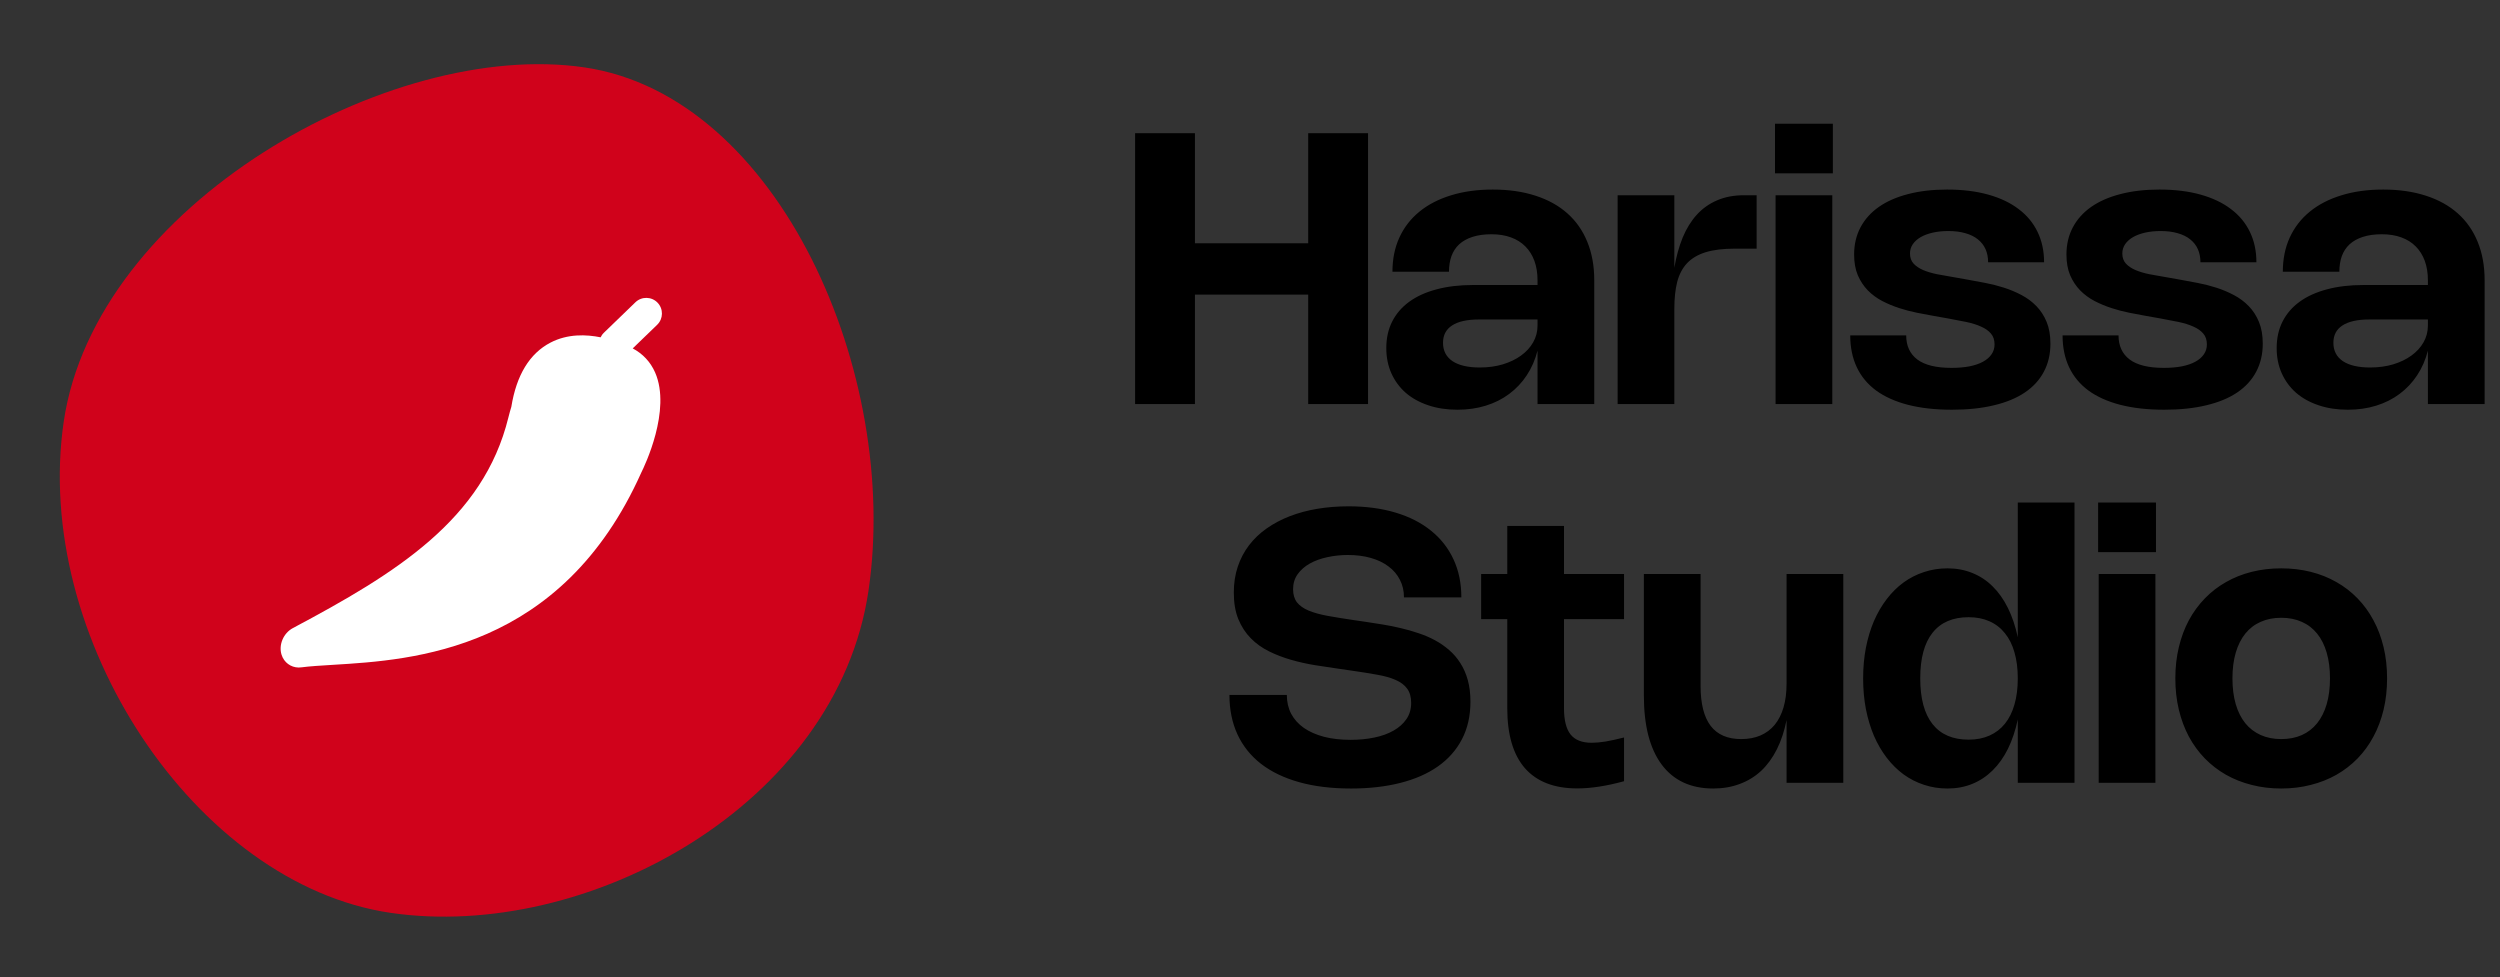
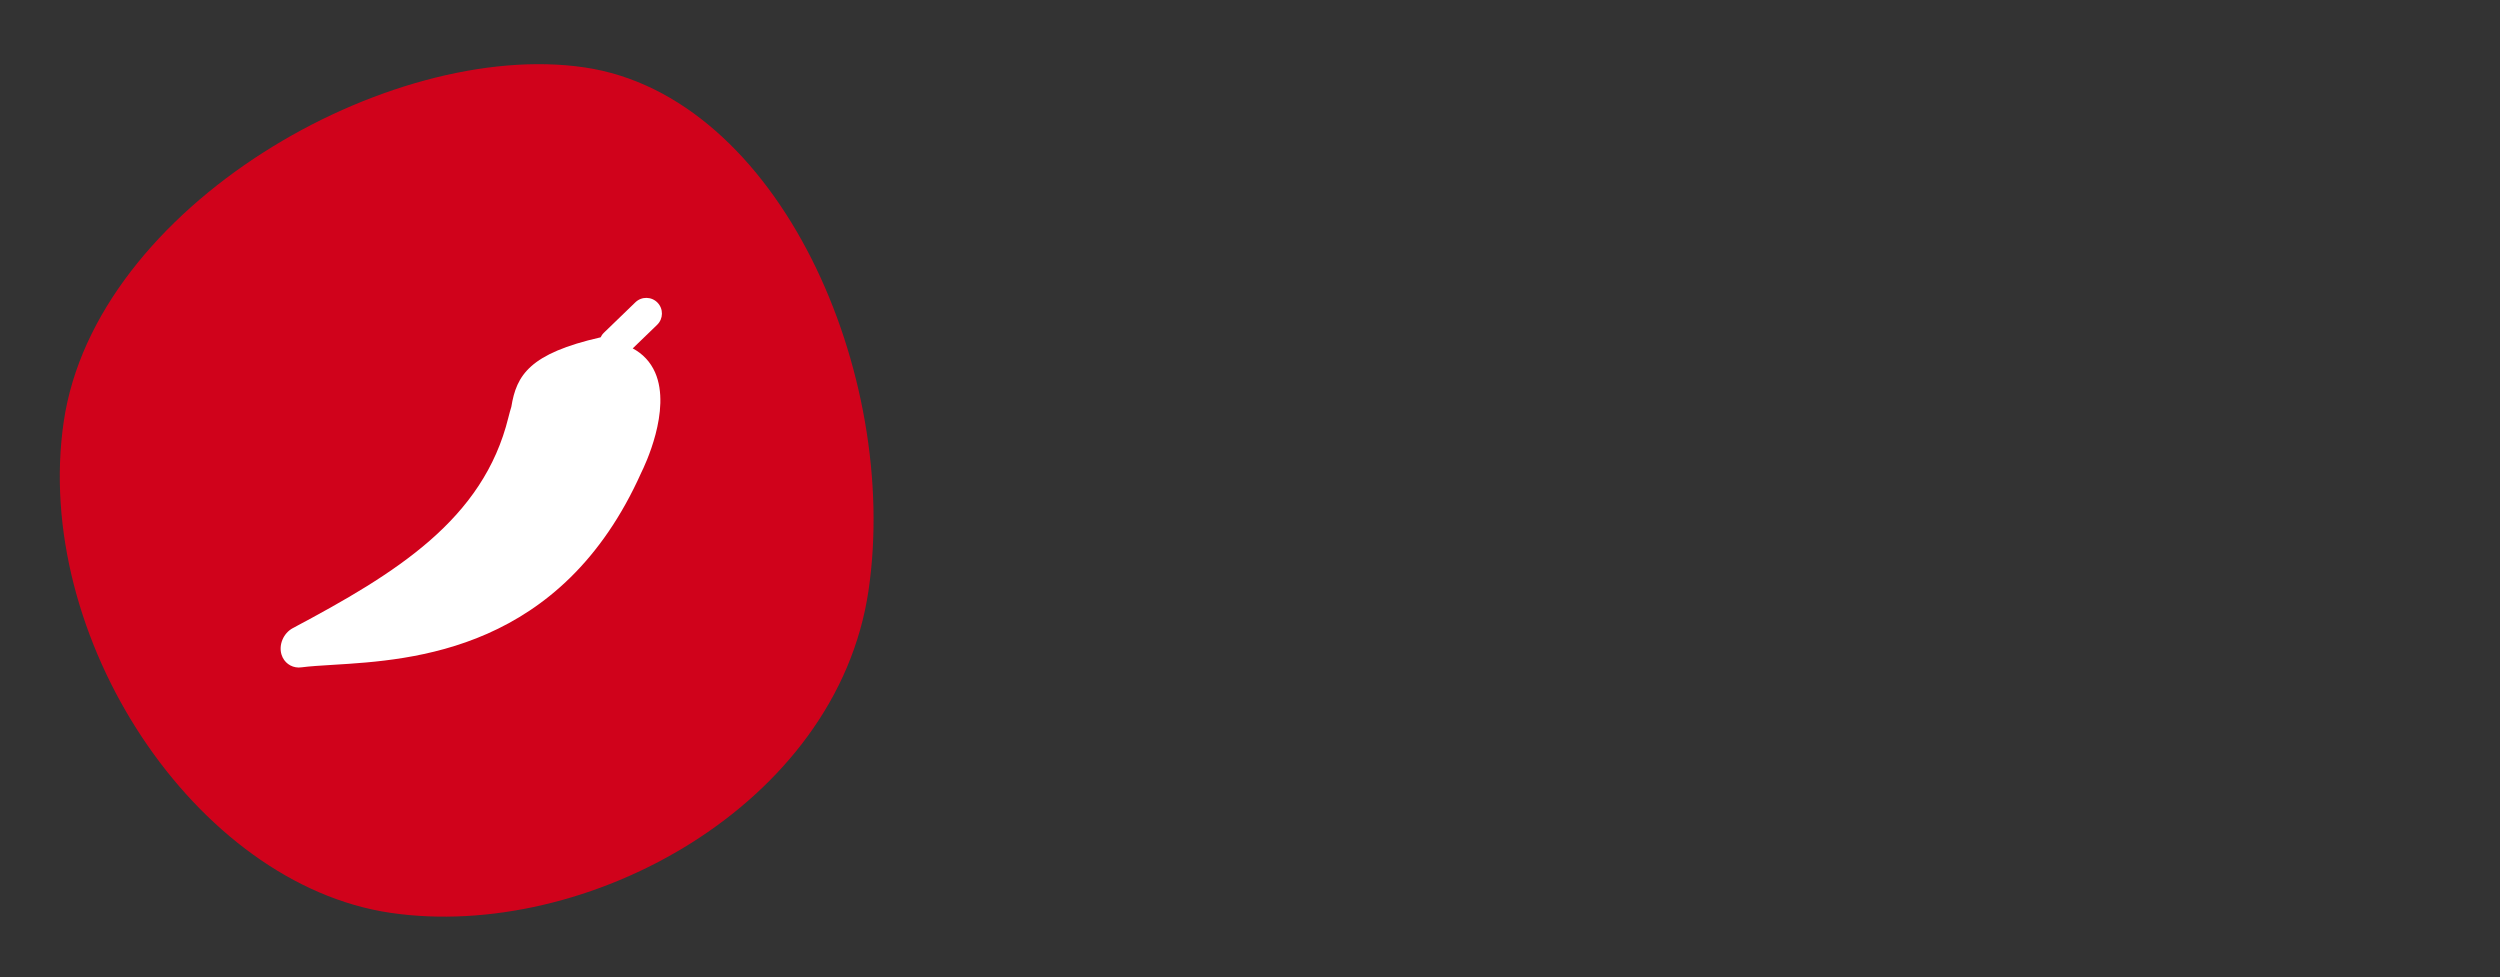
<svg xmlns="http://www.w3.org/2000/svg" width="330" height="129" viewBox="0 0 330 129" fill="none">
  <rect x="0" y="0" width="330" height="129" fill="#333333" stroke="none" />
  <path d="M114.647 77.935C110.465 106.406 77.311 124.279 51.552 120.495C25.792 116.711 4.232 84.114 8.414 55.643C12.595 27.172 51.38 5.111 77.139 8.894C102.899 12.678 118.829 49.463 114.647 77.935Z" fill="#D0021B" />
-   <path d="M83.52 45.989L86.744 42.873C87.565 42.08 87.588 40.772 86.795 39.95C86.004 39.131 84.697 39.108 83.876 39.899L79.675 43.959C79.503 44.125 79.388 44.324 79.285 44.526C77.402 44.144 74.939 44.035 72.654 45.229C69.906 46.663 68.173 49.513 67.497 53.698C67.363 54.128 67.236 54.586 67.107 55.103C63.799 68.588 52.27 75.671 38.669 82.902C37.408 83.572 36.749 85.127 37.17 86.438C37.493 87.446 38.383 88.096 39.406 88.114C39.532 88.116 39.66 88.108 39.789 88.089C40.917 87.942 42.329 87.857 43.964 87.757C54.503 87.119 74.118 85.932 84.654 62.373C85.07 61.543 88.648 54.131 86.477 49.171C85.867 47.778 84.856 46.7 83.52 45.989" fill="white" />
-   <path d="M180.582 53.334H172.682V38.884H157.732V53.334H149.832V17.584H157.732V32.109H172.682V17.584H180.582V53.334ZM183.803 35.871C183.803 34.197 184.107 32.692 184.716 31.359C185.332 30.017 186.211 28.88 187.353 27.947C188.503 27.005 189.895 26.284 191.528 25.784C193.161 25.276 195.003 25.021 197.053 25.021C199.153 25.021 201.032 25.292 202.691 25.834C204.349 26.367 205.753 27.146 206.903 28.172C208.053 29.197 208.928 30.451 209.528 31.934C210.136 33.417 210.441 35.101 210.441 36.984V53.334H202.953V46.284C202.645 47.492 202.17 48.58 201.528 49.547C200.895 50.505 200.124 51.322 199.216 51.996C198.316 52.672 197.286 53.188 196.128 53.547C194.978 53.905 193.728 54.084 192.378 54.084C190.97 54.084 189.686 53.888 188.528 53.496C187.378 53.113 186.391 52.567 185.566 51.859C184.749 51.142 184.116 50.284 183.666 49.284C183.216 48.284 182.991 47.172 182.991 45.947C182.991 44.638 183.249 43.471 183.766 42.447C184.291 41.413 185.041 40.542 186.016 39.834C186.999 39.117 188.199 38.572 189.616 38.197C191.032 37.813 192.641 37.621 194.441 37.621H202.953V36.984C202.953 36.034 202.816 35.184 202.541 34.434C202.266 33.684 201.87 33.051 201.353 32.534C200.836 32.009 200.199 31.609 199.441 31.334C198.691 31.059 197.836 30.922 196.878 30.922C195.911 30.922 195.074 31.038 194.366 31.271C193.666 31.497 193.082 31.822 192.616 32.246C192.157 32.672 191.816 33.192 191.591 33.809C191.374 34.417 191.266 35.105 191.266 35.871H183.803ZM195.216 42.172C193.657 42.172 192.478 42.434 191.678 42.959C190.878 43.476 190.478 44.238 190.478 45.246C190.478 46.297 190.895 47.105 191.728 47.672C192.57 48.23 193.77 48.509 195.328 48.509C196.428 48.509 197.441 48.371 198.366 48.096C199.299 47.813 200.103 47.426 200.778 46.934C201.461 46.442 201.995 45.859 202.378 45.184C202.761 44.509 202.953 43.776 202.953 42.984V42.172H195.216ZM221.013 53.334H213.526V25.771H221.013V35.346C221.263 33.871 221.63 32.542 222.113 31.359C222.605 30.176 223.226 29.172 223.976 28.346C224.726 27.521 225.617 26.888 226.651 26.447C227.684 25.997 228.876 25.771 230.226 25.771H231.876V32.822H228.976C227.442 32.822 226.163 32.98 225.138 33.297C224.122 33.613 223.305 34.096 222.688 34.746C222.08 35.397 221.647 36.221 221.388 37.221C221.138 38.213 221.013 39.388 221.013 40.746V53.334ZM241.938 22.884H234.3V16.334H241.938V22.884ZM241.863 53.334H234.375V25.771H241.863V53.334ZM257.019 25.021C259.044 25.021 260.848 25.242 262.431 25.684C264.023 26.126 265.365 26.763 266.456 27.596C267.556 28.422 268.39 29.426 268.956 30.609C269.531 31.792 269.819 33.13 269.819 34.621H262.431C262.431 33.98 262.319 33.405 262.094 32.897C261.869 32.388 261.531 31.955 261.081 31.596C260.64 31.238 260.09 30.967 259.431 30.784C258.781 30.592 258.031 30.497 257.181 30.497C256.431 30.497 255.744 30.567 255.119 30.709C254.494 30.851 253.96 31.051 253.519 31.309C253.077 31.567 252.731 31.88 252.481 32.246C252.24 32.613 252.119 33.017 252.119 33.459C252.119 34.001 252.277 34.447 252.594 34.797C252.91 35.138 253.331 35.422 253.856 35.647C254.39 35.871 255.002 36.055 255.694 36.197C256.385 36.33 257.11 36.459 257.869 36.584L259.706 36.909C260.448 37.034 261.231 37.18 262.056 37.346C262.89 37.505 263.71 37.713 264.519 37.971C265.327 38.23 266.102 38.555 266.844 38.947C267.585 39.338 268.24 39.826 268.806 40.409C269.373 40.992 269.823 41.688 270.156 42.496C270.49 43.305 270.656 44.259 270.656 45.359C270.656 46.742 270.369 47.976 269.794 49.059C269.227 50.142 268.39 51.059 267.281 51.809C266.181 52.551 264.823 53.113 263.206 53.496C261.598 53.888 259.748 54.084 257.656 54.084C255.456 54.084 253.519 53.867 251.844 53.434C250.177 53.001 248.777 52.371 247.644 51.547C246.519 50.713 245.669 49.688 245.094 48.471C244.519 47.246 244.231 45.846 244.231 44.272H251.619C251.619 45.655 252.11 46.717 253.094 47.459C254.077 48.192 255.577 48.559 257.594 48.559C258.477 48.559 259.269 48.492 259.969 48.359C260.677 48.217 261.273 48.013 261.756 47.746C262.248 47.48 262.623 47.155 262.881 46.772C263.148 46.388 263.281 45.955 263.281 45.471C263.281 44.88 263.123 44.401 262.806 44.034C262.49 43.659 262.052 43.351 261.494 43.109C260.944 42.859 260.29 42.655 259.531 42.496C258.773 42.338 257.952 42.18 257.069 42.022L255.231 41.697C254.556 41.58 253.827 41.442 253.044 41.284C252.26 41.126 251.481 40.922 250.706 40.672C249.931 40.422 249.181 40.109 248.456 39.734C247.74 39.359 247.106 38.892 246.556 38.334C246.006 37.767 245.565 37.101 245.231 36.334C244.906 35.559 244.744 34.647 244.744 33.596C244.744 32.272 245.023 31.08 245.581 30.021C246.14 28.963 246.944 28.063 247.994 27.322C249.052 26.58 250.34 26.013 251.856 25.622C253.381 25.221 255.102 25.021 257.019 25.021ZM285.046 25.021C287.071 25.021 288.875 25.242 290.459 25.684C292.05 26.126 293.392 26.763 294.484 27.596C295.584 28.422 296.417 29.426 296.984 30.609C297.559 31.792 297.846 33.13 297.846 34.621H290.459C290.459 33.98 290.346 33.405 290.121 32.897C289.896 32.388 289.559 31.955 289.109 31.596C288.667 31.238 288.117 30.967 287.459 30.784C286.809 30.592 286.059 30.497 285.209 30.497C284.459 30.497 283.771 30.567 283.146 30.709C282.521 30.851 281.988 31.051 281.546 31.309C281.104 31.567 280.759 31.88 280.509 32.246C280.267 32.613 280.146 33.017 280.146 33.459C280.146 34.001 280.304 34.447 280.621 34.797C280.938 35.138 281.359 35.422 281.884 35.647C282.417 35.871 283.029 36.055 283.721 36.197C284.413 36.33 285.138 36.459 285.896 36.584L287.734 36.909C288.475 37.034 289.259 37.18 290.084 37.346C290.917 37.505 291.738 37.713 292.546 37.971C293.354 38.23 294.129 38.555 294.871 38.947C295.613 39.338 296.267 39.826 296.834 40.409C297.4 40.992 297.85 41.688 298.184 42.496C298.517 43.305 298.684 44.259 298.684 45.359C298.684 46.742 298.396 47.976 297.821 49.059C297.254 50.142 296.417 51.059 295.309 51.809C294.209 52.551 292.85 53.113 291.234 53.496C289.625 53.888 287.775 54.084 285.684 54.084C283.484 54.084 281.546 53.867 279.871 53.434C278.204 53.001 276.804 52.371 275.671 51.547C274.546 50.713 273.696 49.688 273.121 48.471C272.546 47.246 272.259 45.846 272.259 44.272H279.646C279.646 45.655 280.138 46.717 281.121 47.459C282.104 48.192 283.604 48.559 285.621 48.559C286.504 48.559 287.296 48.492 287.996 48.359C288.704 48.217 289.3 48.013 289.784 47.746C290.275 47.48 290.65 47.155 290.909 46.772C291.175 46.388 291.309 45.955 291.309 45.471C291.309 44.88 291.15 44.401 290.834 44.034C290.517 43.659 290.079 43.351 289.521 43.109C288.971 42.859 288.317 42.655 287.559 42.496C286.8 42.338 285.979 42.18 285.096 42.022L283.259 41.697C282.584 41.58 281.854 41.442 281.071 41.284C280.288 41.126 279.509 40.922 278.734 40.672C277.959 40.422 277.209 40.109 276.484 39.734C275.767 39.359 275.134 38.892 274.584 38.334C274.034 37.767 273.592 37.101 273.259 36.334C272.934 35.559 272.771 34.647 272.771 33.596C272.771 32.272 273.05 31.08 273.609 30.021C274.167 28.963 274.971 28.063 276.021 27.322C277.079 26.58 278.367 26.013 279.884 25.622C281.409 25.221 283.129 25.021 285.046 25.021ZM301.332 35.871C301.332 34.197 301.637 32.692 302.245 31.359C302.862 30.017 303.741 28.88 304.882 27.947C306.032 27.005 307.424 26.284 309.057 25.784C310.691 25.276 312.532 25.021 314.582 25.021C316.682 25.021 318.562 25.292 320.22 25.834C321.878 26.367 323.282 27.146 324.432 28.172C325.582 29.197 326.457 30.451 327.057 31.934C327.666 33.417 327.97 35.101 327.97 36.984V53.334H320.482V46.284C320.174 47.492 319.699 48.58 319.057 49.547C318.424 50.505 317.653 51.322 316.745 51.996C315.845 52.672 314.816 53.188 313.657 53.547C312.507 53.905 311.257 54.084 309.907 54.084C308.499 54.084 307.216 53.888 306.057 53.496C304.907 53.113 303.92 52.567 303.095 51.859C302.278 51.142 301.645 50.284 301.195 49.284C300.745 48.284 300.52 47.172 300.52 45.947C300.52 44.638 300.778 43.471 301.295 42.447C301.82 41.413 302.57 40.542 303.545 39.834C304.528 39.117 305.728 38.572 307.145 38.197C308.562 37.813 310.17 37.621 311.97 37.621H320.482V36.984C320.482 36.034 320.345 35.184 320.07 34.434C319.795 33.684 319.399 33.051 318.882 32.534C318.366 32.009 317.728 31.609 316.97 31.334C316.22 31.059 315.366 30.922 314.407 30.922C313.441 30.922 312.603 31.038 311.895 31.271C311.195 31.497 310.612 31.822 310.145 32.246C309.687 32.672 309.345 33.192 309.12 33.809C308.903 34.417 308.795 35.105 308.795 35.871H301.332ZM312.745 42.172C311.187 42.172 310.007 42.434 309.207 42.959C308.407 43.476 308.007 44.238 308.007 45.246C308.007 46.297 308.424 47.105 309.257 47.672C310.099 48.23 311.299 48.509 312.857 48.509C313.957 48.509 314.97 48.371 315.895 48.096C316.828 47.813 317.632 47.426 318.307 46.934C318.991 46.442 319.524 45.859 319.907 45.184C320.291 44.509 320.482 43.776 320.482 42.984V42.172H312.745ZM177.999 66.834C180.299 66.834 182.366 67.109 184.199 67.659C186.041 68.209 187.604 69.005 188.887 70.046C190.179 71.08 191.17 72.342 191.862 73.834C192.554 75.317 192.899 76.992 192.899 78.859H185.324C185.324 77.992 185.145 77.217 184.787 76.534C184.437 75.842 183.937 75.255 183.287 74.772C182.637 74.28 181.858 73.905 180.949 73.647C180.041 73.388 179.029 73.259 177.912 73.259C176.987 73.259 176.087 73.355 175.212 73.546C174.345 73.73 173.574 74.009 172.899 74.384C172.233 74.759 171.695 75.23 171.287 75.796C170.887 76.363 170.687 77.022 170.687 77.772C170.687 78.48 170.858 79.059 171.199 79.509C171.549 79.951 172.062 80.313 172.737 80.597C173.42 80.88 174.262 81.113 175.262 81.296C176.27 81.48 177.429 81.667 178.737 81.859L180.199 82.072C180.949 82.18 181.72 82.301 182.512 82.434C183.304 82.559 184.095 82.717 184.887 82.909C185.679 83.092 186.454 83.313 187.212 83.572C187.979 83.822 188.704 84.13 189.387 84.496C190.07 84.863 190.699 85.296 191.274 85.796C191.849 86.288 192.345 86.863 192.762 87.522C193.187 88.18 193.516 88.93 193.749 89.772C193.983 90.613 194.099 91.563 194.099 92.621C194.099 94.496 193.724 96.151 192.974 97.584C192.233 99.009 191.174 100.205 189.799 101.171C188.433 102.13 186.779 102.855 184.837 103.346C182.895 103.838 180.729 104.084 178.337 104.084C175.762 104.084 173.479 103.805 171.487 103.246C169.495 102.688 167.816 101.88 166.449 100.821C165.091 99.763 164.058 98.472 163.349 96.947C162.641 95.413 162.287 93.676 162.287 91.734H169.862C169.862 92.659 170.054 93.488 170.437 94.222C170.829 94.955 171.387 95.576 172.112 96.084C172.845 96.592 173.733 96.984 174.774 97.259C175.816 97.526 176.987 97.659 178.287 97.659C179.395 97.659 180.433 97.559 181.399 97.359C182.374 97.159 183.22 96.855 183.937 96.447C184.662 96.038 185.233 95.53 185.649 94.921C186.066 94.313 186.274 93.601 186.274 92.784C186.274 92.009 186.099 91.384 185.749 90.909C185.399 90.426 184.887 90.038 184.212 89.746C183.545 89.455 182.729 89.226 181.762 89.059C180.804 88.884 179.712 88.709 178.487 88.534L176.599 88.259C175.616 88.117 174.595 87.963 173.537 87.796C172.479 87.621 171.441 87.388 170.424 87.097C169.408 86.805 168.441 86.434 167.524 85.984C166.608 85.534 165.804 84.959 165.112 84.259C164.42 83.559 163.87 82.717 163.462 81.734C163.062 80.751 162.862 79.58 162.862 78.222C162.862 76.98 163.037 75.838 163.387 74.796C163.737 73.755 164.233 72.813 164.874 71.972C165.524 71.121 166.304 70.38 167.212 69.746C168.129 69.105 169.145 68.567 170.262 68.134C171.387 67.701 172.599 67.376 173.899 67.159C175.208 66.942 176.574 66.834 177.999 66.834ZM214.372 103.121C212.063 103.755 210.005 104.071 208.197 104.071C205.163 104.071 202.863 103.184 201.297 101.409C199.738 99.626 198.959 96.98 198.959 93.472V81.722H195.509V75.772H198.959V69.421H206.447V75.772H214.372V81.722H206.447V93.484C206.447 95.067 206.738 96.226 207.322 96.959C207.905 97.684 208.834 98.046 210.109 98.046C210.626 98.046 211.23 97.992 211.922 97.884C212.613 97.767 213.43 97.588 214.372 97.347V103.121ZM235.827 75.772H243.315V103.334H235.827V95.046C235.535 96.505 235.106 97.796 234.54 98.921C233.973 100.046 233.281 100.992 232.465 101.759C231.648 102.517 230.706 103.092 229.64 103.484C228.581 103.884 227.415 104.084 226.14 104.084C224.656 104.084 223.344 103.817 222.202 103.284C221.069 102.751 220.115 101.963 219.34 100.921C218.565 99.88 217.977 98.597 217.577 97.072C217.185 95.538 216.99 93.776 216.99 91.784V75.772H224.477V90.534C224.477 92.884 224.919 94.642 225.802 95.809C226.694 96.976 228.04 97.559 229.84 97.559C230.79 97.559 231.635 97.401 232.377 97.084C233.127 96.759 233.756 96.288 234.265 95.671C234.773 95.046 235.16 94.28 235.427 93.371C235.694 92.463 235.827 91.417 235.827 90.234V75.772ZM273.834 66.334V103.334H266.347V94.972C266.038 96.421 265.605 97.713 265.047 98.847C264.488 99.972 263.813 100.921 263.022 101.696C262.238 102.471 261.347 103.063 260.347 103.471C259.347 103.88 258.255 104.084 257.072 104.084C255.98 104.084 254.947 103.921 253.972 103.596C252.997 103.28 252.097 102.821 251.272 102.221C250.447 101.613 249.705 100.88 249.047 100.021C248.388 99.163 247.826 98.197 247.359 97.121C246.901 96.038 246.547 94.863 246.297 93.597C246.055 92.322 245.934 90.972 245.934 89.546C245.934 88.121 246.055 86.776 246.297 85.509C246.547 84.234 246.901 83.059 247.359 81.984C247.826 80.909 248.388 79.942 249.047 79.084C249.705 78.217 250.447 77.484 251.272 76.884C252.097 76.284 252.997 75.826 253.972 75.509C254.947 75.184 255.98 75.022 257.072 75.022C258.255 75.022 259.347 75.226 260.347 75.634C261.347 76.034 262.238 76.621 263.022 77.397C263.813 78.171 264.488 79.126 265.047 80.259C265.605 81.384 266.038 82.671 266.347 84.121V66.334H273.834ZM266.347 89.546C266.347 88.255 266.201 87.109 265.909 86.109C265.626 85.109 265.205 84.267 264.647 83.584C264.097 82.892 263.418 82.367 262.609 82.009C261.809 81.651 260.893 81.472 259.859 81.472C257.768 81.472 256.18 82.155 255.097 83.522C254.013 84.88 253.472 86.888 253.472 89.546C253.472 92.205 254.013 94.217 255.097 95.584C256.18 96.951 257.768 97.634 259.859 97.634C260.893 97.634 261.809 97.455 262.609 97.097C263.418 96.738 264.097 96.217 264.647 95.534C265.205 94.842 265.626 93.996 265.909 92.996C266.201 91.988 266.347 90.838 266.347 89.546ZM284.589 72.884H276.952V66.334H284.589V72.884ZM284.514 103.334H277.027V75.772H284.514V103.334ZM287.145 89.546C287.145 88.08 287.299 86.705 287.608 85.421C287.916 84.13 288.358 82.947 288.933 81.871C289.516 80.796 290.22 79.834 291.045 78.984C291.87 78.134 292.799 77.417 293.833 76.834C294.866 76.242 295.995 75.792 297.22 75.484C298.445 75.176 299.745 75.022 301.12 75.022C302.495 75.022 303.795 75.176 305.02 75.484C306.245 75.792 307.374 76.242 308.408 76.834C309.441 77.417 310.37 78.134 311.195 78.984C312.02 79.834 312.72 80.796 313.295 81.871C313.878 82.947 314.324 84.13 314.633 85.421C314.941 86.705 315.095 88.08 315.095 89.546C315.095 91.013 314.941 92.392 314.633 93.684C314.324 94.967 313.878 96.151 313.295 97.234C312.72 98.309 312.02 99.272 311.195 100.121C310.37 100.963 309.441 101.68 308.408 102.271C307.374 102.855 306.245 103.301 305.02 103.609C303.795 103.926 302.495 104.084 301.12 104.084C299.745 104.084 298.445 103.926 297.22 103.609C295.995 103.301 294.866 102.855 293.833 102.271C292.799 101.68 291.87 100.963 291.045 100.121C290.22 99.272 289.516 98.309 288.933 97.234C288.358 96.151 287.916 94.967 287.608 93.684C287.299 92.392 287.145 91.013 287.145 89.546ZM294.683 89.546C294.683 90.822 294.828 91.959 295.12 92.959C295.412 93.951 295.833 94.788 296.383 95.472C296.933 96.147 297.608 96.663 298.408 97.022C299.208 97.38 300.112 97.559 301.12 97.559C302.137 97.559 303.041 97.384 303.833 97.034C304.633 96.676 305.308 96.155 305.858 95.472C306.408 94.788 306.828 93.951 307.12 92.959C307.412 91.959 307.558 90.822 307.558 89.546C307.558 88.272 307.412 87.138 307.12 86.147C306.828 85.147 306.408 84.309 305.858 83.634C305.308 82.951 304.633 82.434 303.833 82.084C303.041 81.726 302.137 81.546 301.12 81.546C300.112 81.546 299.208 81.726 298.408 82.084C297.608 82.434 296.933 82.951 296.383 83.634C295.833 84.317 295.412 85.155 295.12 86.147C294.828 87.138 294.683 88.272 294.683 89.546Z" fill="black" />
+   <path d="M83.52 45.989L86.744 42.873C87.565 42.08 87.588 40.772 86.795 39.95C86.004 39.131 84.697 39.108 83.876 39.899L79.675 43.959C79.503 44.125 79.388 44.324 79.285 44.526C69.906 46.663 68.173 49.513 67.497 53.698C67.363 54.128 67.236 54.586 67.107 55.103C63.799 68.588 52.27 75.671 38.669 82.902C37.408 83.572 36.749 85.127 37.17 86.438C37.493 87.446 38.383 88.096 39.406 88.114C39.532 88.116 39.66 88.108 39.789 88.089C40.917 87.942 42.329 87.857 43.964 87.757C54.503 87.119 74.118 85.932 84.654 62.373C85.07 61.543 88.648 54.131 86.477 49.171C85.867 47.778 84.856 46.7 83.52 45.989" fill="white" />
</svg>